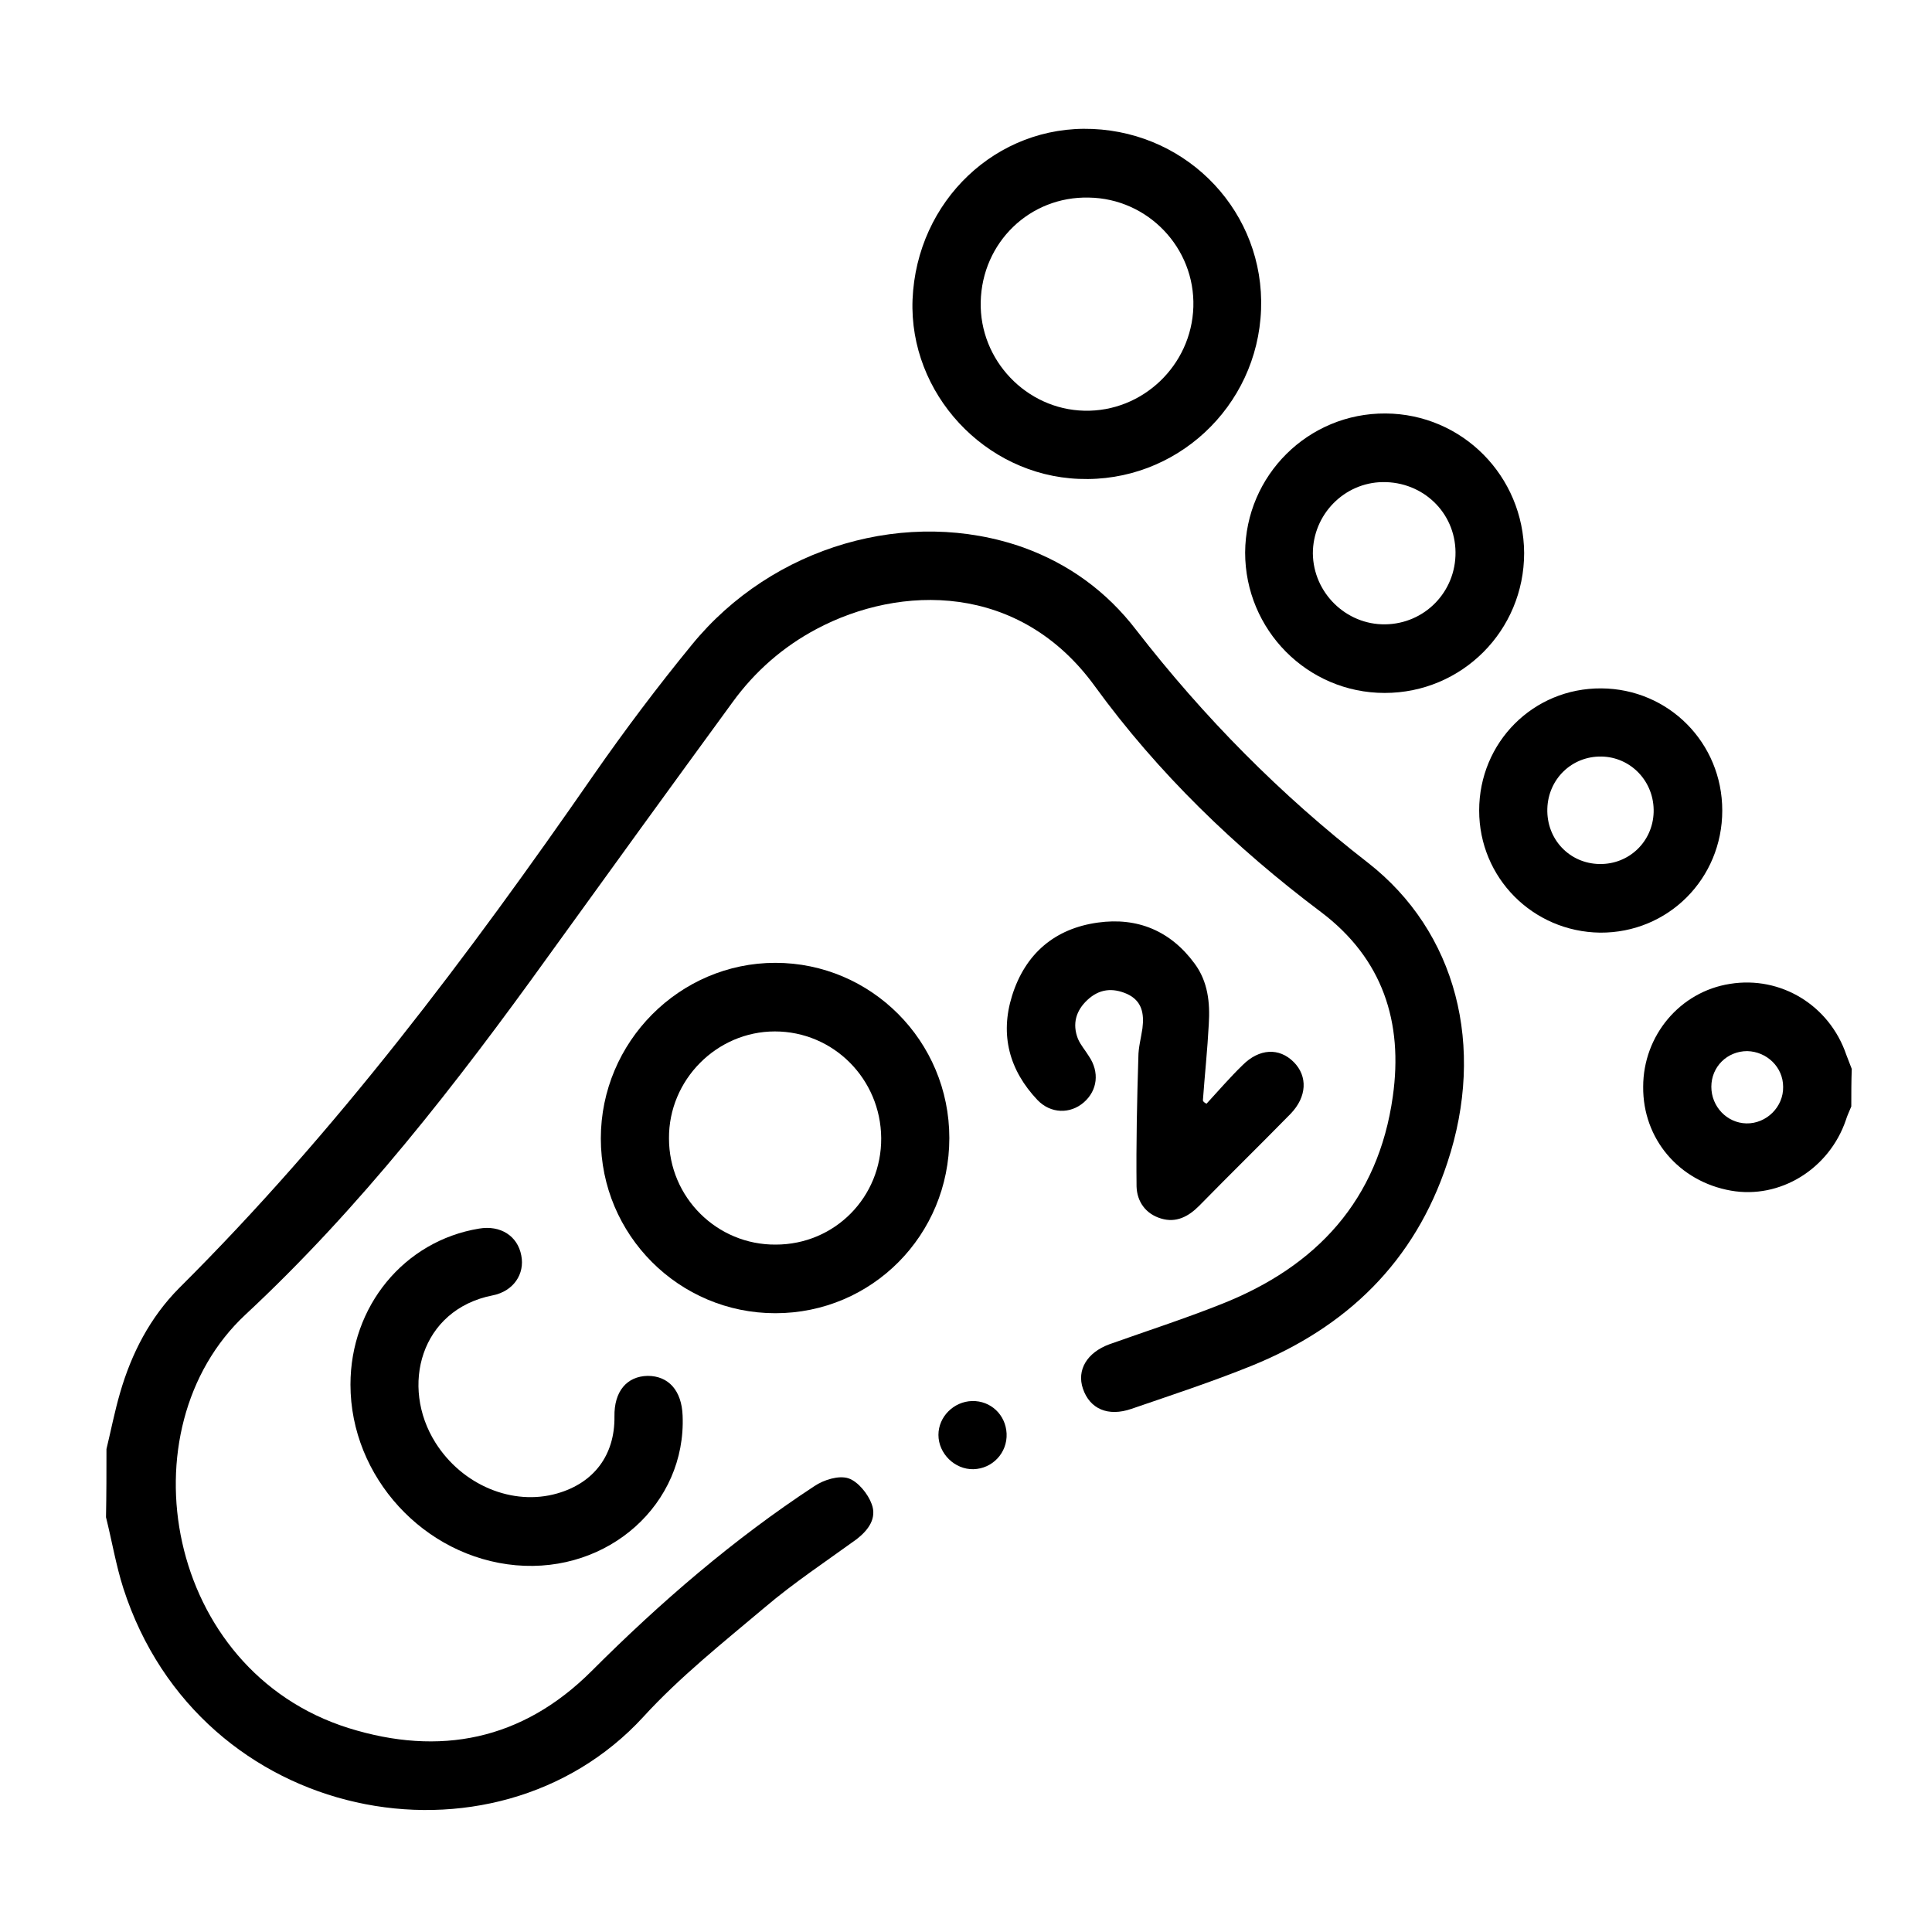
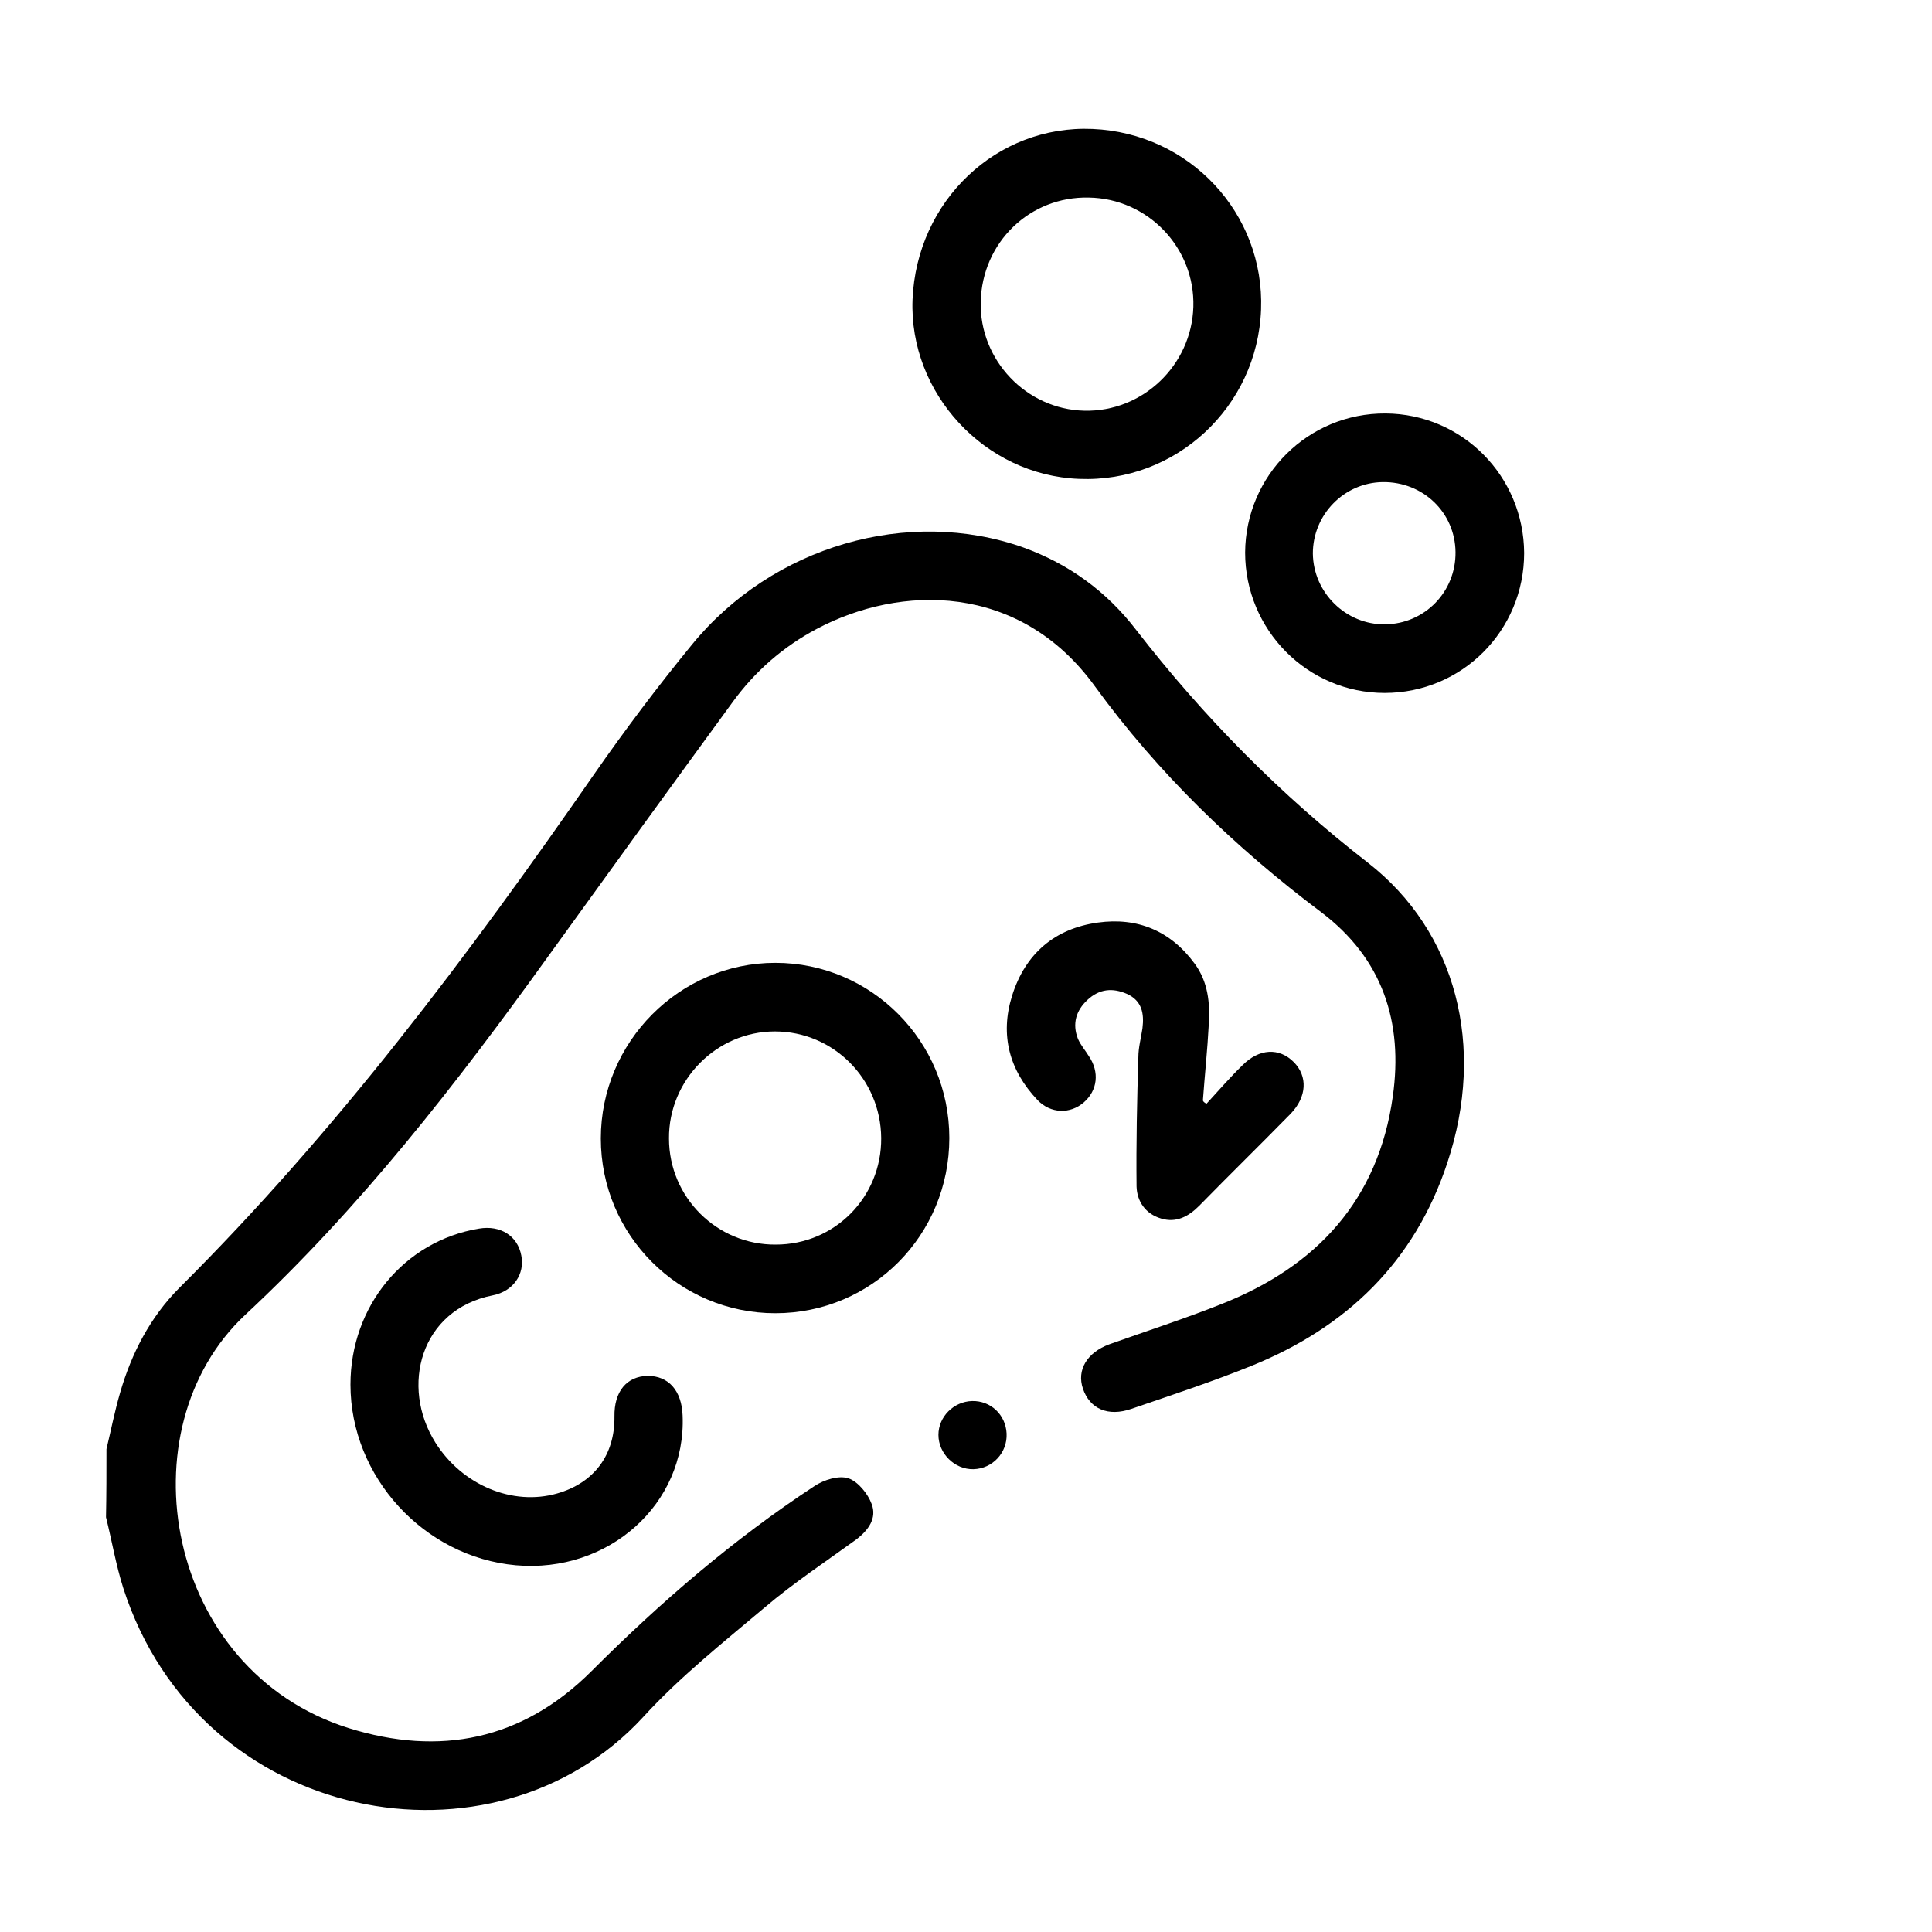
<svg xmlns="http://www.w3.org/2000/svg" width="75" height="75" viewBox="0 0 75 75" fill="none">
  <path d="M4.133 56.252C4.309 55.524 4.45 54.796 4.662 54.068C5.103 52.541 5.826 51.139 6.955 50.002C13.041 43.947 18.174 37.111 23.06 30.061C24.259 28.339 25.529 26.652 26.852 25.036C29.992 21.183 35.266 19.673 39.729 21.254C41.493 21.893 42.957 22.958 44.103 24.45C46.731 27.841 49.712 30.86 53.099 33.488C56.539 36.169 57.685 40.626 56.186 45.137C54.916 48.99 52.27 51.529 48.584 53.021C47.049 53.642 45.479 54.157 43.927 54.69C43.01 55.009 42.304 54.69 42.039 53.908C41.792 53.181 42.198 52.506 43.062 52.186C44.509 51.671 45.991 51.192 47.419 50.623C51.106 49.167 53.505 46.593 54.069 42.562C54.475 39.685 53.681 37.217 51.282 35.406C47.949 32.902 44.95 30.008 42.498 26.634C39.57 22.603 34.949 22.692 31.703 24.415C30.398 25.107 29.304 26.066 28.44 27.256C26.041 30.541 23.659 33.826 21.278 37.128C17.715 42.083 13.976 46.895 9.53 51.032C4.768 55.471 6.408 64.847 13.534 67.084C17.062 68.185 20.273 67.564 22.971 64.865C25.635 62.201 28.475 59.751 31.615 57.691C31.985 57.442 32.567 57.265 32.938 57.389C33.308 57.513 33.696 57.993 33.837 58.383C34.049 58.934 33.714 59.395 33.255 59.751C32.056 60.621 30.821 61.437 29.692 62.396C28.069 63.764 26.393 65.095 24.965 66.658C19.179 72.944 7.749 70.849 4.786 61.651C4.503 60.763 4.345 59.822 4.115 58.898C4.133 58.01 4.133 57.14 4.133 56.252Z" fill="black" />
-   <path d="M71.867 42.953C71.796 43.13 71.708 43.308 71.655 43.485C71.003 45.385 69.098 46.557 67.193 46.22C65.182 45.865 63.771 44.213 63.788 42.189C63.788 40.2 65.217 38.496 67.157 38.194C69.133 37.874 71.02 39.028 71.673 40.946C71.743 41.124 71.814 41.319 71.885 41.496C71.867 41.976 71.867 42.455 71.867 42.953ZM66.434 42.189C66.434 42.953 67.034 43.592 67.792 43.61C68.569 43.627 69.239 42.97 69.221 42.189C69.221 41.425 68.586 40.822 67.828 40.804C67.052 40.804 66.434 41.408 66.434 42.189Z" fill="black" />
  <path d="M36.853 44.178C36.853 47.942 33.855 50.979 30.098 50.979C26.358 50.979 23.324 47.942 23.324 44.195C23.324 40.449 26.376 37.377 30.098 37.377C33.819 37.377 36.853 40.413 36.853 44.178ZM34.208 44.178C34.19 41.887 32.355 40.04 30.08 40.04C27.822 40.04 25.953 41.923 25.97 44.195C25.97 46.486 27.84 48.333 30.115 48.315C32.408 48.315 34.225 46.468 34.208 44.178Z" fill="black" />
  <path d="M35.425 11.63C35.584 7.794 38.688 4.846 42.41 5.006C46.185 5.166 49.095 8.291 48.954 12.02C48.813 15.802 45.638 18.75 41.881 18.59C38.229 18.448 35.284 15.27 35.425 11.63ZM38.071 11.718C38.018 13.973 39.835 15.891 42.092 15.944C44.35 15.998 46.255 14.187 46.326 11.914C46.396 9.623 44.562 7.705 42.269 7.67C39.976 7.616 38.124 9.41 38.071 11.718Z" fill="black" />
  <path d="M53.752 26.9C50.753 26.9 48.336 24.45 48.336 21.449C48.354 18.448 50.788 16.033 53.787 16.051C56.768 16.069 59.149 18.484 59.167 21.467C59.167 24.485 56.75 26.9 53.752 26.9ZM53.769 24.237C55.304 24.219 56.521 22.976 56.503 21.431C56.486 19.887 55.233 18.697 53.681 18.715C52.182 18.732 50.965 19.975 50.965 21.485C50.982 23.012 52.252 24.255 53.769 24.237Z" fill="black" />
  <path d="M13.605 53.749C13.605 50.712 15.686 48.173 18.597 47.694C19.426 47.552 20.096 47.978 20.237 48.741C20.378 49.452 19.937 50.126 19.126 50.286C16.321 50.837 15.528 53.82 16.904 56.004C17.944 57.655 19.902 58.472 21.631 57.975C23.06 57.566 23.871 56.483 23.853 54.992C23.836 54.015 24.33 53.429 25.141 53.411C25.952 53.411 26.464 53.98 26.499 54.956C26.64 58.383 23.624 61.082 20.026 60.763C16.462 60.443 13.605 57.336 13.605 53.749Z" fill="black" />
  <path d="M46.837 42.846C47.296 42.349 47.737 41.834 48.231 41.354C48.883 40.697 49.66 40.662 50.224 41.23C50.771 41.781 50.736 42.58 50.101 43.237C48.919 44.444 47.719 45.616 46.555 46.806C46.132 47.232 45.656 47.48 45.073 47.303C44.474 47.125 44.139 46.646 44.121 46.06C44.103 44.391 44.139 42.704 44.191 41.035C44.191 40.662 44.297 40.289 44.35 39.916C44.421 39.348 44.333 38.851 43.751 38.584C43.186 38.336 42.675 38.389 42.216 38.815C41.775 39.224 41.616 39.739 41.845 40.325C41.951 40.573 42.128 40.768 42.269 40.999C42.692 41.621 42.604 42.331 42.075 42.793C41.546 43.254 40.787 43.237 40.276 42.704C39.182 41.55 38.812 40.182 39.288 38.655C39.799 37.022 40.946 36.045 42.621 35.814C44.156 35.601 45.444 36.134 46.379 37.412C46.89 38.105 46.978 38.922 46.925 39.756C46.873 40.751 46.767 41.745 46.696 42.722C46.714 42.775 46.767 42.81 46.837 42.846Z" fill="black" />
-   <path d="M57.421 31.464C57.421 28.818 59.52 26.705 62.166 26.723C64.776 26.741 66.858 28.836 66.858 31.464C66.858 34.11 64.759 36.223 62.113 36.205C59.502 36.169 57.421 34.074 57.421 31.464ZM62.166 29.369C61.019 29.351 60.102 30.239 60.067 31.393C60.032 32.583 60.931 33.524 62.095 33.541C63.242 33.559 64.159 32.671 64.194 31.535C64.23 30.345 63.312 29.386 62.166 29.369Z" fill="black" />
  <path d="M37.736 54.388C38.459 54.37 39.041 54.921 39.076 55.649C39.111 56.394 38.529 57.016 37.788 57.034C37.065 57.051 36.43 56.43 36.43 55.702C36.43 54.992 37.03 54.406 37.736 54.388Z" fill="black" />
</svg>